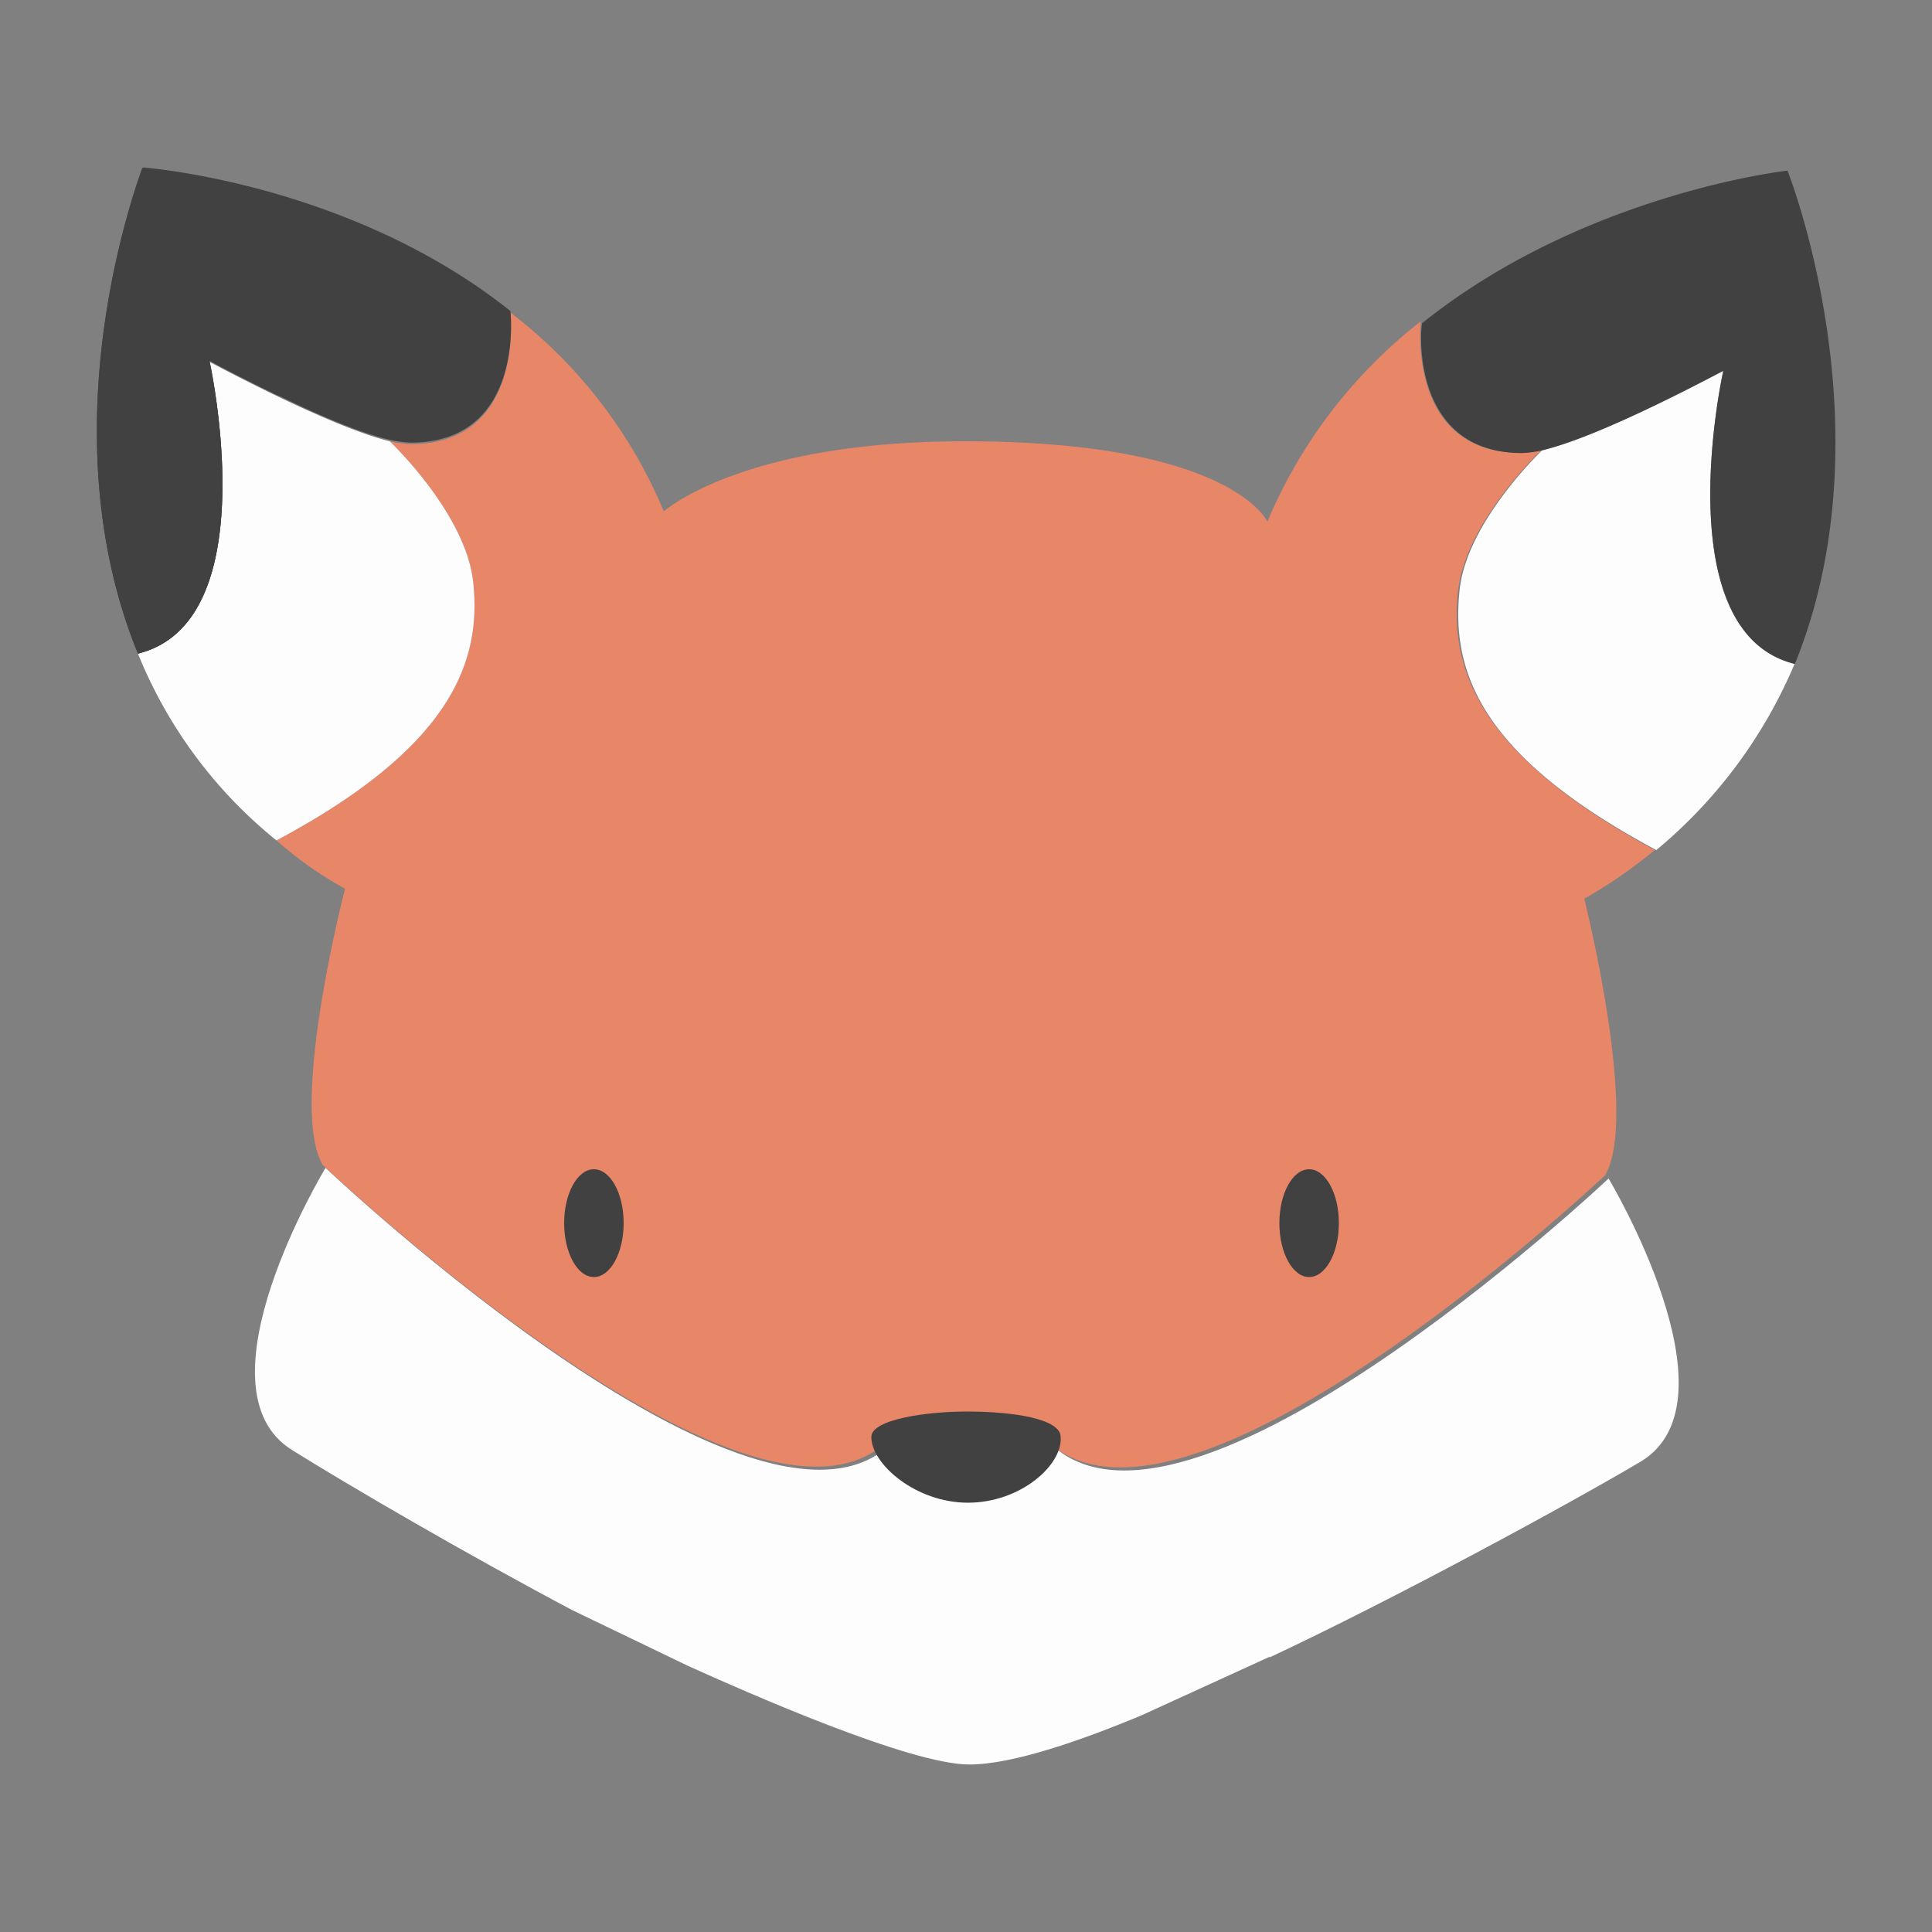
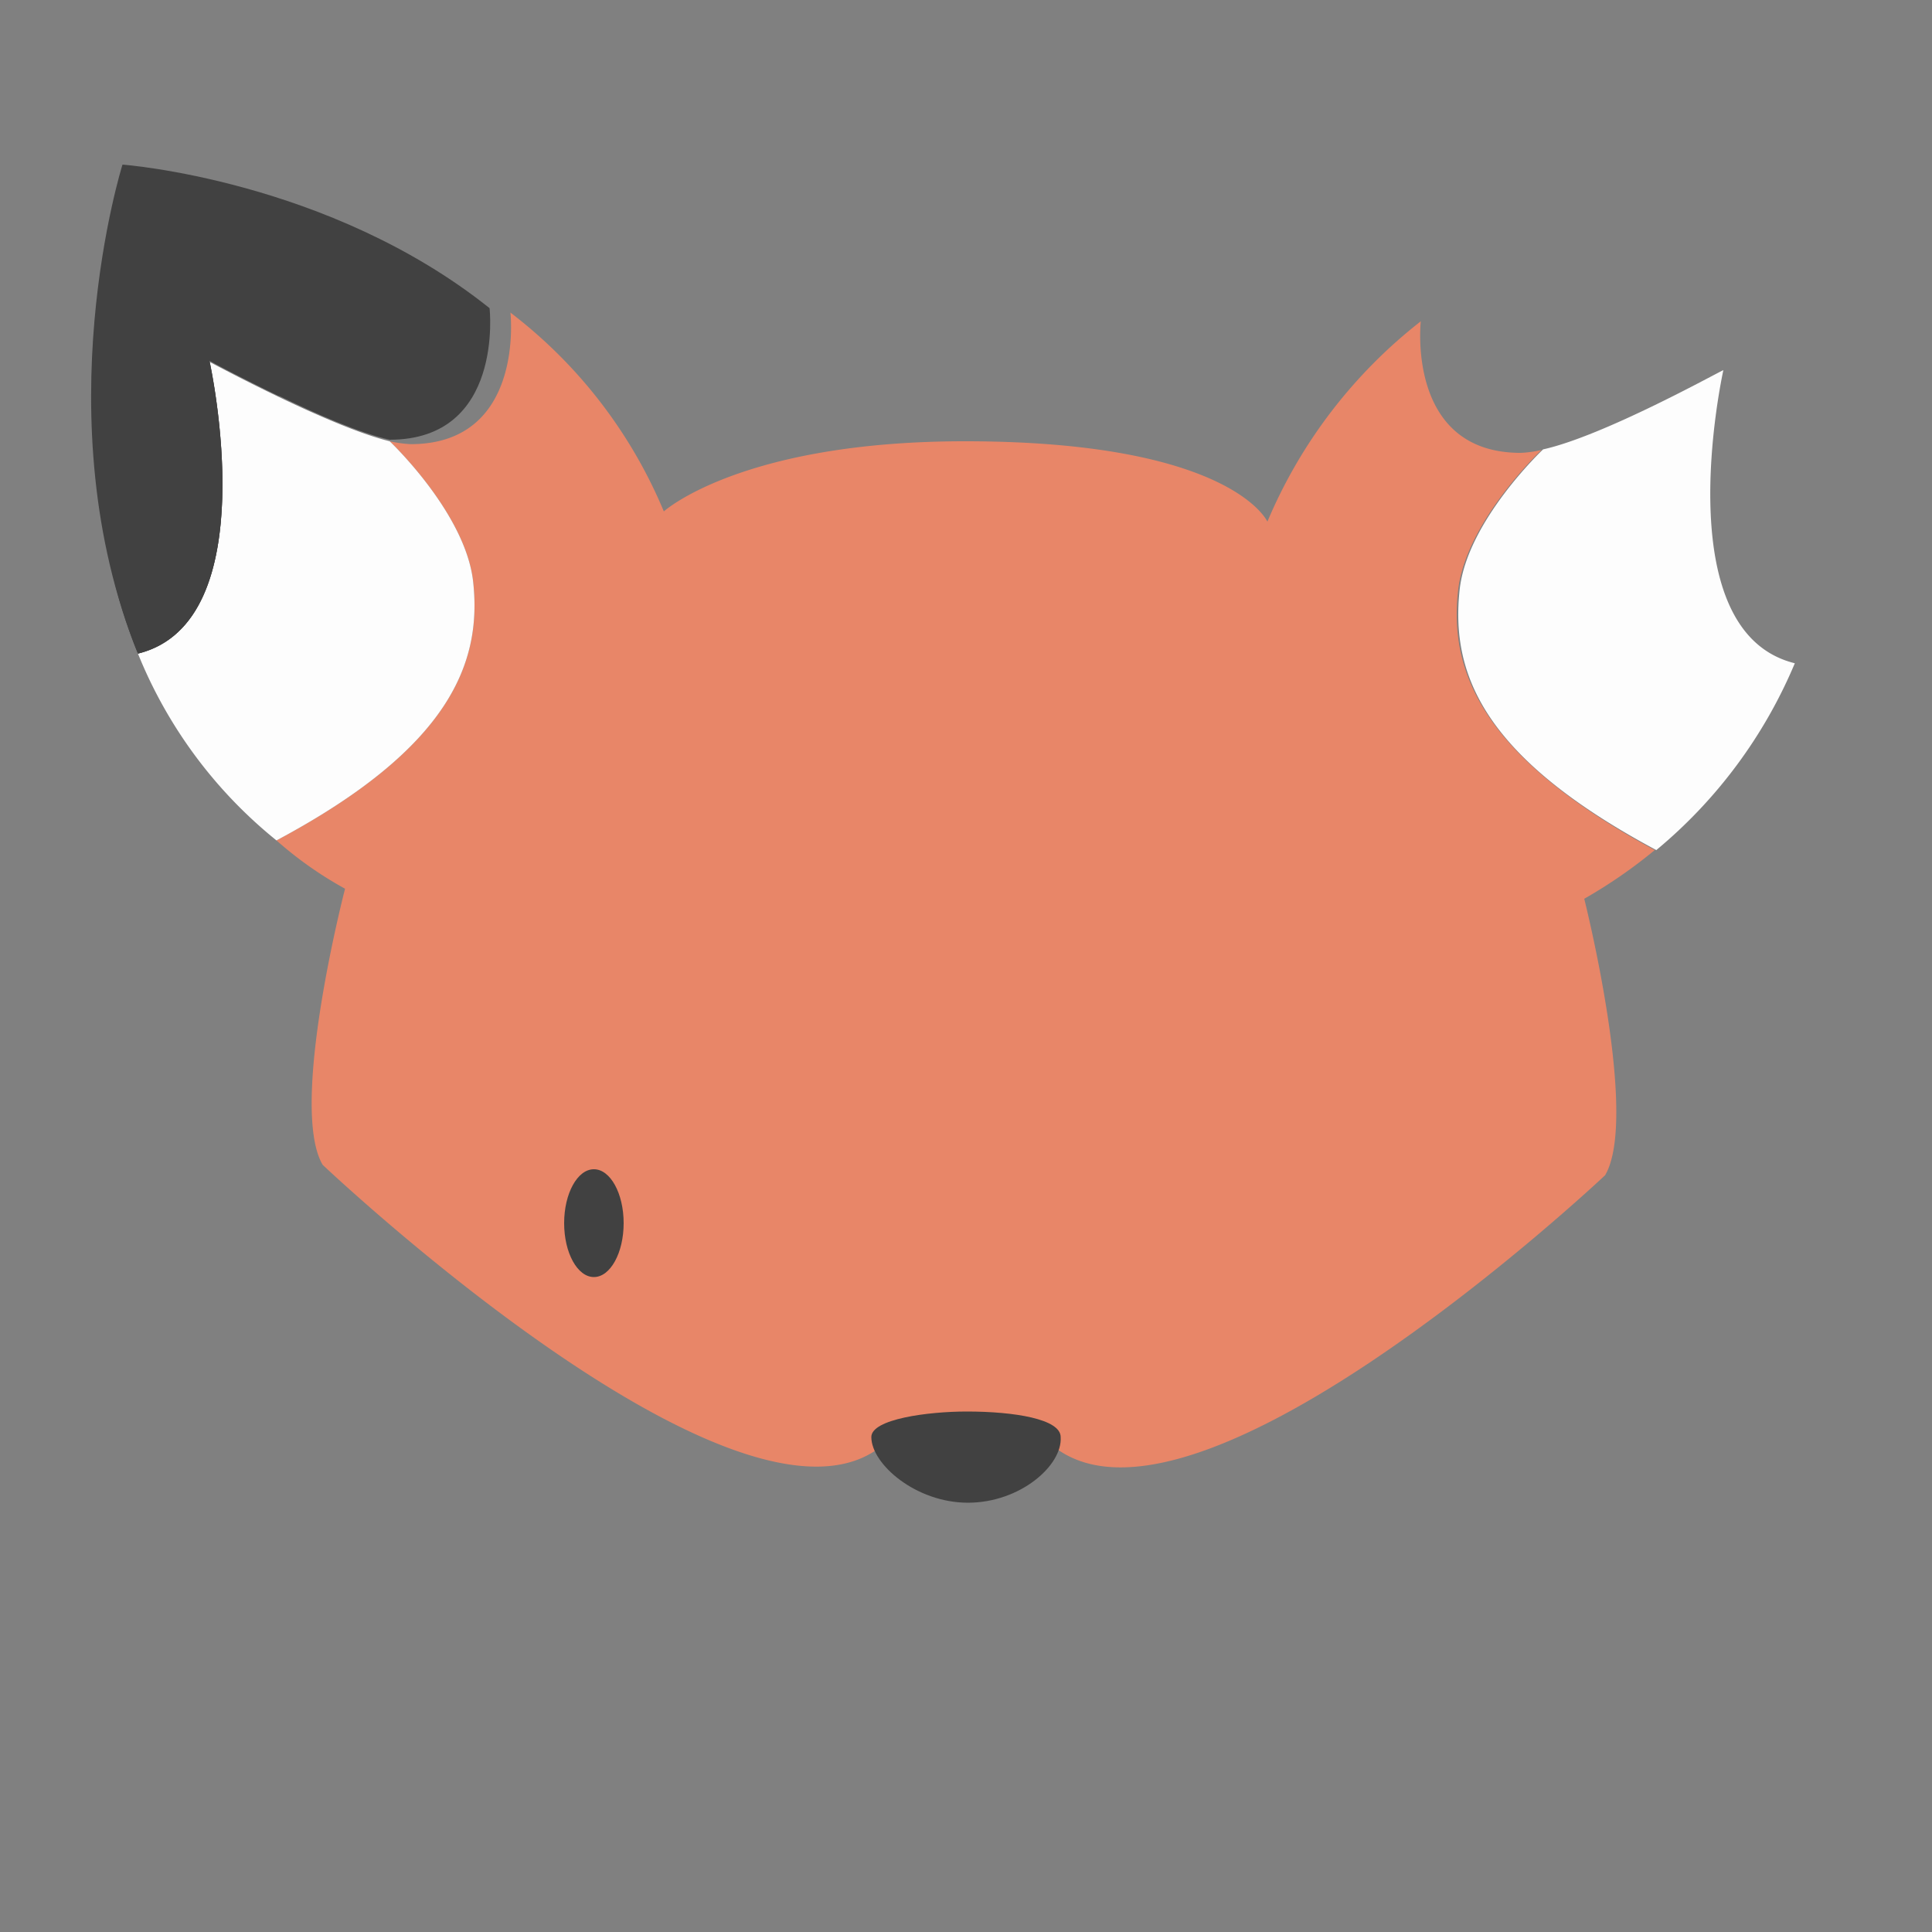
<svg xmlns="http://www.w3.org/2000/svg" id="Capa_1" data-name="Capa 1" viewBox="0 0 100 100">
  <rect x="0" y="0" width="100" height="100" fill="#808080" stroke="none" />
  <defs>
    <style>.cls-1{fill:#e88668;}.cls-2{fill:#fdfdfd;}.cls-3{fill:#414141;}</style>
  </defs>
  <path class="cls-1" d="M14.31,43.5c9-4.8,10.64-9.21,10.18-13.39-.39-3.56-4.32-7.27-4.32-7.27a6.78,6.78,0,0,0,1.08.15c5.94,0,5.17-6.81,5.17-6.81a25.09,25.09,0,0,1,7.94,10.29s4-3.63,15.58-3.63C63.75,22.84,65.6,27,65.6,27a25.9,25.9,0,0,1,7.94-10.37s-.77,6.81,5.17,6.81a5.8,5.8,0,0,0,1.08-.15S75.86,27,75.47,30.57C75,34.75,76.7,39.17,85.65,44A25.71,25.71,0,0,1,82,46.52s2.85,11.3,1.08,14.31c0,0-23.06,21.75-29.47,13.08,0,0-3.39,4.42-7.09,0C40.22,82.58,16.7,60.29,16.7,60.29,14.93,57.27,17.86,46,17.86,46A19.58,19.58,0,0,1,14.31,43.5Z" />
  <path class="cls-2" d="M85.73,44a25.26,25.26,0,0,0,7.17-9.67c-6.63-1.63-3.78-14.79-3.7-15.17-.23.08-6.17,3.4-9.33,4.1,0,0-3.94,3.71-4.32,7.27C75.09,34.83,76.7,39.17,85.73,44Z" />
-   <path class="cls-2" d="M15.16,75.08c2.85,1.78,8.94,5.34,14.5,8.28l5.94,2.86c3.08,1.39,11.49,5.11,14.57,5.11,2.24,0,5.79-1.24,8.95-2.56l6.56-3h.07c6.4-3,15.43-7.9,19.21-10.14C90.13,72.44,83.26,61,83.26,61S60.2,82.74,53.8,74.07c0,0-3.4,4.41-7.1,0-6.32,8.67-29.85-13.62-29.85-13.62S9.91,71.9,15.16,75.08Z" />
  <path class="cls-2" d="M7.14,33.83a23.92,23.92,0,0,0,7.17,9.67c9-4.8,10.64-9.21,10.18-13.39-.39-3.56-4.32-7.27-4.32-7.27-3.16-.78-9.1-4-9.33-4.11C10.91,19,13.77,32.2,7.14,33.83Z" />
  <path class="cls-3" d="M10.84,18.66c.07.31,2.93,13.54-3.7,15.17C2.66,22.91,6.52,11,7.37,8.67a96.64,96.64,0,0,1,7.09,11.84C12.53,19.58,10.91,18.73,10.84,18.66Z" />
-   <ellipse class="cls-3" cx="67.76" cy="63.31" rx="1.54" ry="2.79" />
  <ellipse class="cls-3" cx="30.74" cy="63.31" rx="1.54" ry="2.79" />
  <path class="cls-3" d="M50.1,77.78c-2.7,0-5-2-5-3.4,0-.93,2.93-1.32,4.94-1.32,2.47,0,4.86.39,4.86,1.32C55,75.85,52.8,77.78,50.1,77.78Z" />
-   <path class="cls-3" d="M78.79,23.45a5.8,5.8,0,0,0,1.08-.15c3.16-.77,9.1-4,9.33-4.1-.08.31-2.93,13.54,3.7,15.17,4.94-12.15-.38-25.54-.38-25.54S82,10,73.62,16.72C73.54,16.64,72.85,23.45,78.79,23.45Z" />
-   <path class="cls-3" d="M7.14,33.83c6.63-1.63,3.77-14.79,3.7-15.17.23.07,6.17,3.4,9.33,4.1a5.8,5.8,0,0,0,1.08.15c5.94,0,5.17-6.81,5.17-6.81-8.33-6.65-19-7.43-19-7.43S2.2,21.67,7.14,33.83Z" />
+   <path class="cls-3" d="M7.14,33.83c6.63-1.63,3.77-14.79,3.7-15.17.23.07,6.17,3.4,9.33,4.1c5.94,0,5.17-6.81,5.17-6.81-8.33-6.65-19-7.43-19-7.43S2.2,21.67,7.14,33.83Z" />
</svg>